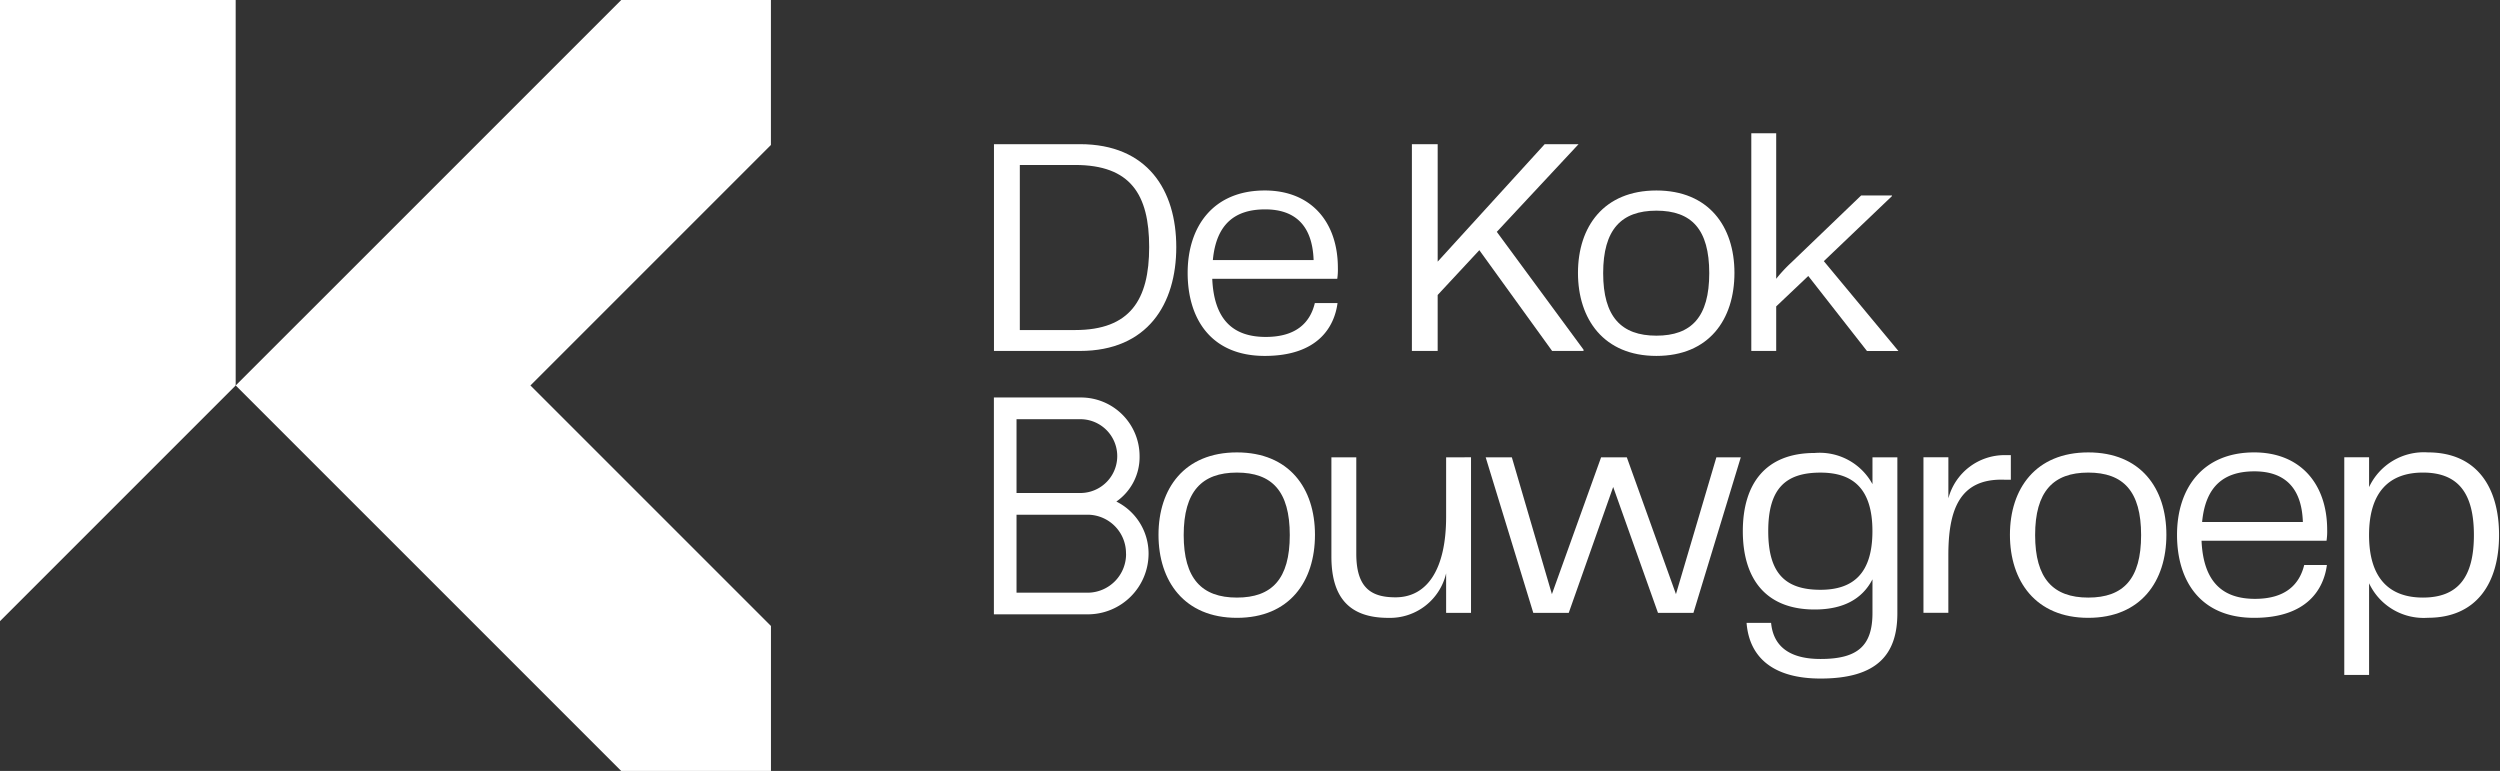
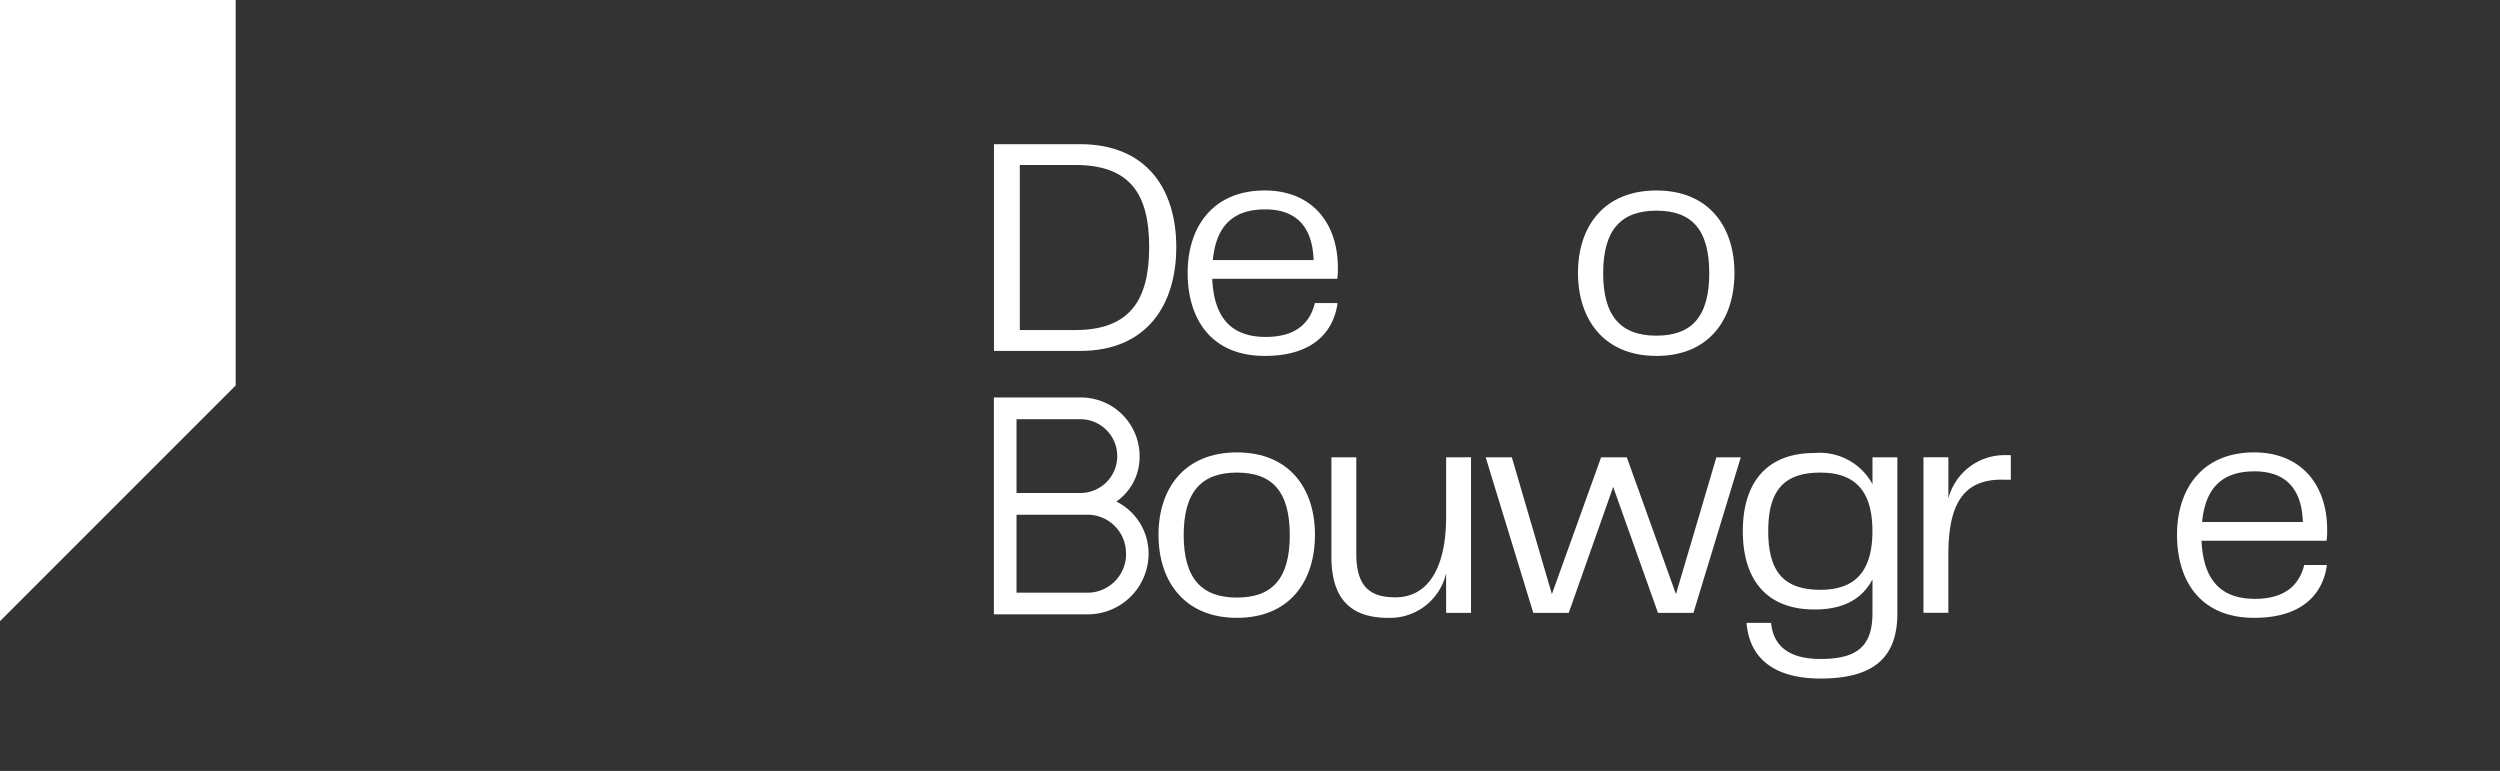
<svg xmlns="http://www.w3.org/2000/svg" width="180" height="55.507" viewBox="0 0 180 55.507">
  <rect x="0" y="0" width="180" height="55.507" fill="#333333" stroke="none" />
  <defs>
    <clipPath id="a">
      <rect width="180" height="55.507" transform="translate(-13923 -589)" fill="#fff" stroke="#707070" stroke-width="1" />
    </clipPath>
  </defs>
  <g transform="translate(13923 589)" clip-path="url(#a)">
    <g transform="translate(-13923 -589)">
-       <path d="M89.223,38.365l17.141,17.141h10.784V45.071L99.829,27.753h0l17.316-17.316V0H106.369L89.223,17.146,78.61,27.753h0l8.106,8.108Z" transform="translate(-61.639)" fill="#fff" />
      <path d="M16.969,0H0V44.722L16.969,27.753Z" transform="translate(0)" fill="#fff" />
      <path d="M337.685,48.08H331.5V62.968h6.185c4.879,0,6.941-3.381,6.941-7.476S342.562,48.08,337.685,48.08Zm-.341,13.383h-3.983V49.578h3.983c3.989,0,5.33,2.127,5.33,5.913S341.307,61.463,337.344,61.463Z" transform="translate(-259.934 -37.7)" fill="#fff" />
      <path d="M401.716,74.074c-2.243,0-3.722-1.118-3.854-4.186h9a4.448,4.448,0,0,0,.045-.786c0-3.271-1.9-5.572-5.265-5.572-3.716,0-5.551,2.6-5.551,5.933s1.708,5.978,5.551,5.978,5.017-2.107,5.24-3.806h-1.634C404.914,73.04,403.907,74.074,401.716,74.074Zm-.045-9.184c2.079,0,3.4,1.079,3.489,3.648h-7.254C398.152,65.9,399.544,64.89,401.671,64.89Z" transform="translate(-310.58 -49.815)" fill="#fff" />
-       <path d="M476.994,54.393l5.887-6.313h-2.439l-7.705,8.458V48.08H470.88V62.968h1.856V58.939l3-3.226,5.24,7.254h2.262v-.091Z" transform="translate(-369.224 -37.7)" fill="#fff" />
      <path d="M531.9,63.53c-3.786,0-5.646,2.6-5.646,5.933s1.856,5.978,5.646,5.978,5.62-2.623,5.62-5.978S535.658,63.53,531.9,63.53Zm0,10.453c-2.533,0-3.832-1.366-3.832-4.5s1.3-4.5,3.832-4.5,3.806,1.341,3.806,4.5S534.419,73.983,531.9,73.983Z" transform="translate(-412.64 -49.815)" fill="#fff" />
-       <path d="M589.336,53.643l4.9-4.678v-.045h-2.22l-5.037,4.837A10.38,10.38,0,0,0,585.9,54.92V44.44h-1.792V60.113H585.9V56.908l2.31-2.191,4.225,5.4H594.7l-5.371-6.47Z" transform="translate(-458.014 -34.846)" fill="#fff" />
      <path d="M392.016,150.88c-3.786,0-5.646,2.6-5.646,5.933s1.856,5.978,5.646,5.978,5.62-2.623,5.62-5.978S395.778,150.88,392.016,150.88Zm0,10.453c-2.533,0-3.832-1.366-3.832-4.5s1.3-4.5,3.832-4.5,3.806,1.341,3.806,4.5S394.539,161.333,392.016,161.333Z" transform="translate(-302.958 -118.307)" fill="#fff" />
      <path d="M452.292,152.52V156.8c0,3.716-1.321,5.8-3.648,5.8-1.721,0-2.82-.654-2.82-3.139V152.52h-1.792v7.144c0,2.934,1.276,4.415,4.1,4.415a4.151,4.151,0,0,0,4.16-3.206v2.845h1.792v-11.2Z" transform="translate(-348.171 -119.593)" fill="#fff" />
      <path d="M512.1,152.52l-2.91,9.851-3.538-9.851H503.8l-3.542,9.851-2.884-9.851H495.49l3.428,11.2h2.552l3.2-9.065,3.226,9.065h2.552l3.41-11.2h-1.745Z" transform="translate(-388.521 -119.593)" fill="#fff" />
      <path d="M590.584,151.383v1.931a4.325,4.325,0,0,0-4.167-2.243c-3.513,0-5.168,2.2-5.168,5.63s1.656,5.639,5.168,5.639c2.014,0,3.41-.714,4.167-2.172v2.424c0,2.394-1.1,3.31-3.741,3.31-2.478,0-3.422-1.118-3.558-2.6h-1.766c.2,2.552,1.989,4.009,5.324,4.009,4.076,0,5.533-1.727,5.533-4.7V151.385h-1.792Zm-3.744,9.538c-2.552,0-3.761-1.2-3.761-4.225s1.211-4.212,3.761-4.212c2.375,0,3.741,1.189,3.741,4.212S589.219,160.921,586.84,160.921Z" transform="translate(-455.766 -118.456)" fill="#fff" />
      <path d="M647.384,151.782a4.187,4.187,0,0,0-4.1,3.113v-2.958H641.49v11.2h1.792v-4.123c0-3.158.719-5.572,4.028-5.462h.471v-1.77h-.4Z" transform="translate(-503.001 -119.013)" fill="#fff" />
-       <path d="M675.969,150.88c-3.78,0-5.639,2.6-5.639,5.933s1.856,5.978,5.639,5.978,5.626-2.623,5.626-5.978S679.742,150.88,675.969,150.88Zm0,10.453c-2.526,0-3.825-1.366-3.825-4.5s1.3-4.5,3.825-4.5,3.806,1.341,3.806,4.5S678.5,161.333,675.969,161.333Z" transform="translate(-525.615 -118.307)" fill="#fff" />
      <path d="M731.641,161.424c-2.237,0-3.715-1.118-3.847-4.186h9a4.454,4.454,0,0,0,.045-.786c0-3.271-1.9-5.572-5.259-5.572-3.716,0-5.551,2.6-5.551,5.933s1.7,5.978,5.551,5.978,5.017-2.107,5.24-3.806h-1.634C734.844,160.39,733.838,161.424,731.641,161.424Zm-.045-9.18c2.088,0,3.41,1.079,3.493,3.648h-7.254C728.083,153.249,729.469,152.244,731.6,152.244Z" transform="translate(-569.283 -118.307)" fill="#fff" />
-       <path d="M787.857,150.877a4.349,4.349,0,0,0-4.231,2.5V151.23H781.84V166.9h1.786v-6.6a4.336,4.336,0,0,0,4.231,2.485c3.519,0,5.127-2.51,5.127-5.958S791.376,150.877,787.857,150.877Zm-.354,10.453c-2.375,0-3.879-1.341-3.879-4.5s1.507-4.5,3.879-4.5c2.552,0,3.67,1.5,3.67,4.5s-1.118,4.5-3.671,4.5Z" transform="translate(-613.052 -118.305)" fill="#fff" />
      <path d="M340.287,140.063a3.9,3.9,0,0,0,1.673-3.275,4.223,4.223,0,0,0-4.218-4.219H331.47v15.613h6.768a4.375,4.375,0,0,0,4.369-4.369,4.182,4.182,0,0,0-2.321-3.752Zm.7,3.752a2.78,2.78,0,0,1-2.744,2.809H333.1v-5.615h5.138a2.775,2.775,0,0,1,2.744,2.809Zm-7.887-4.369v-5.313h4.646a2.657,2.657,0,0,1,0,5.313Z" transform="translate(-259.91 -103.95)" fill="#fff" />
    </g>
  </g>
</svg>